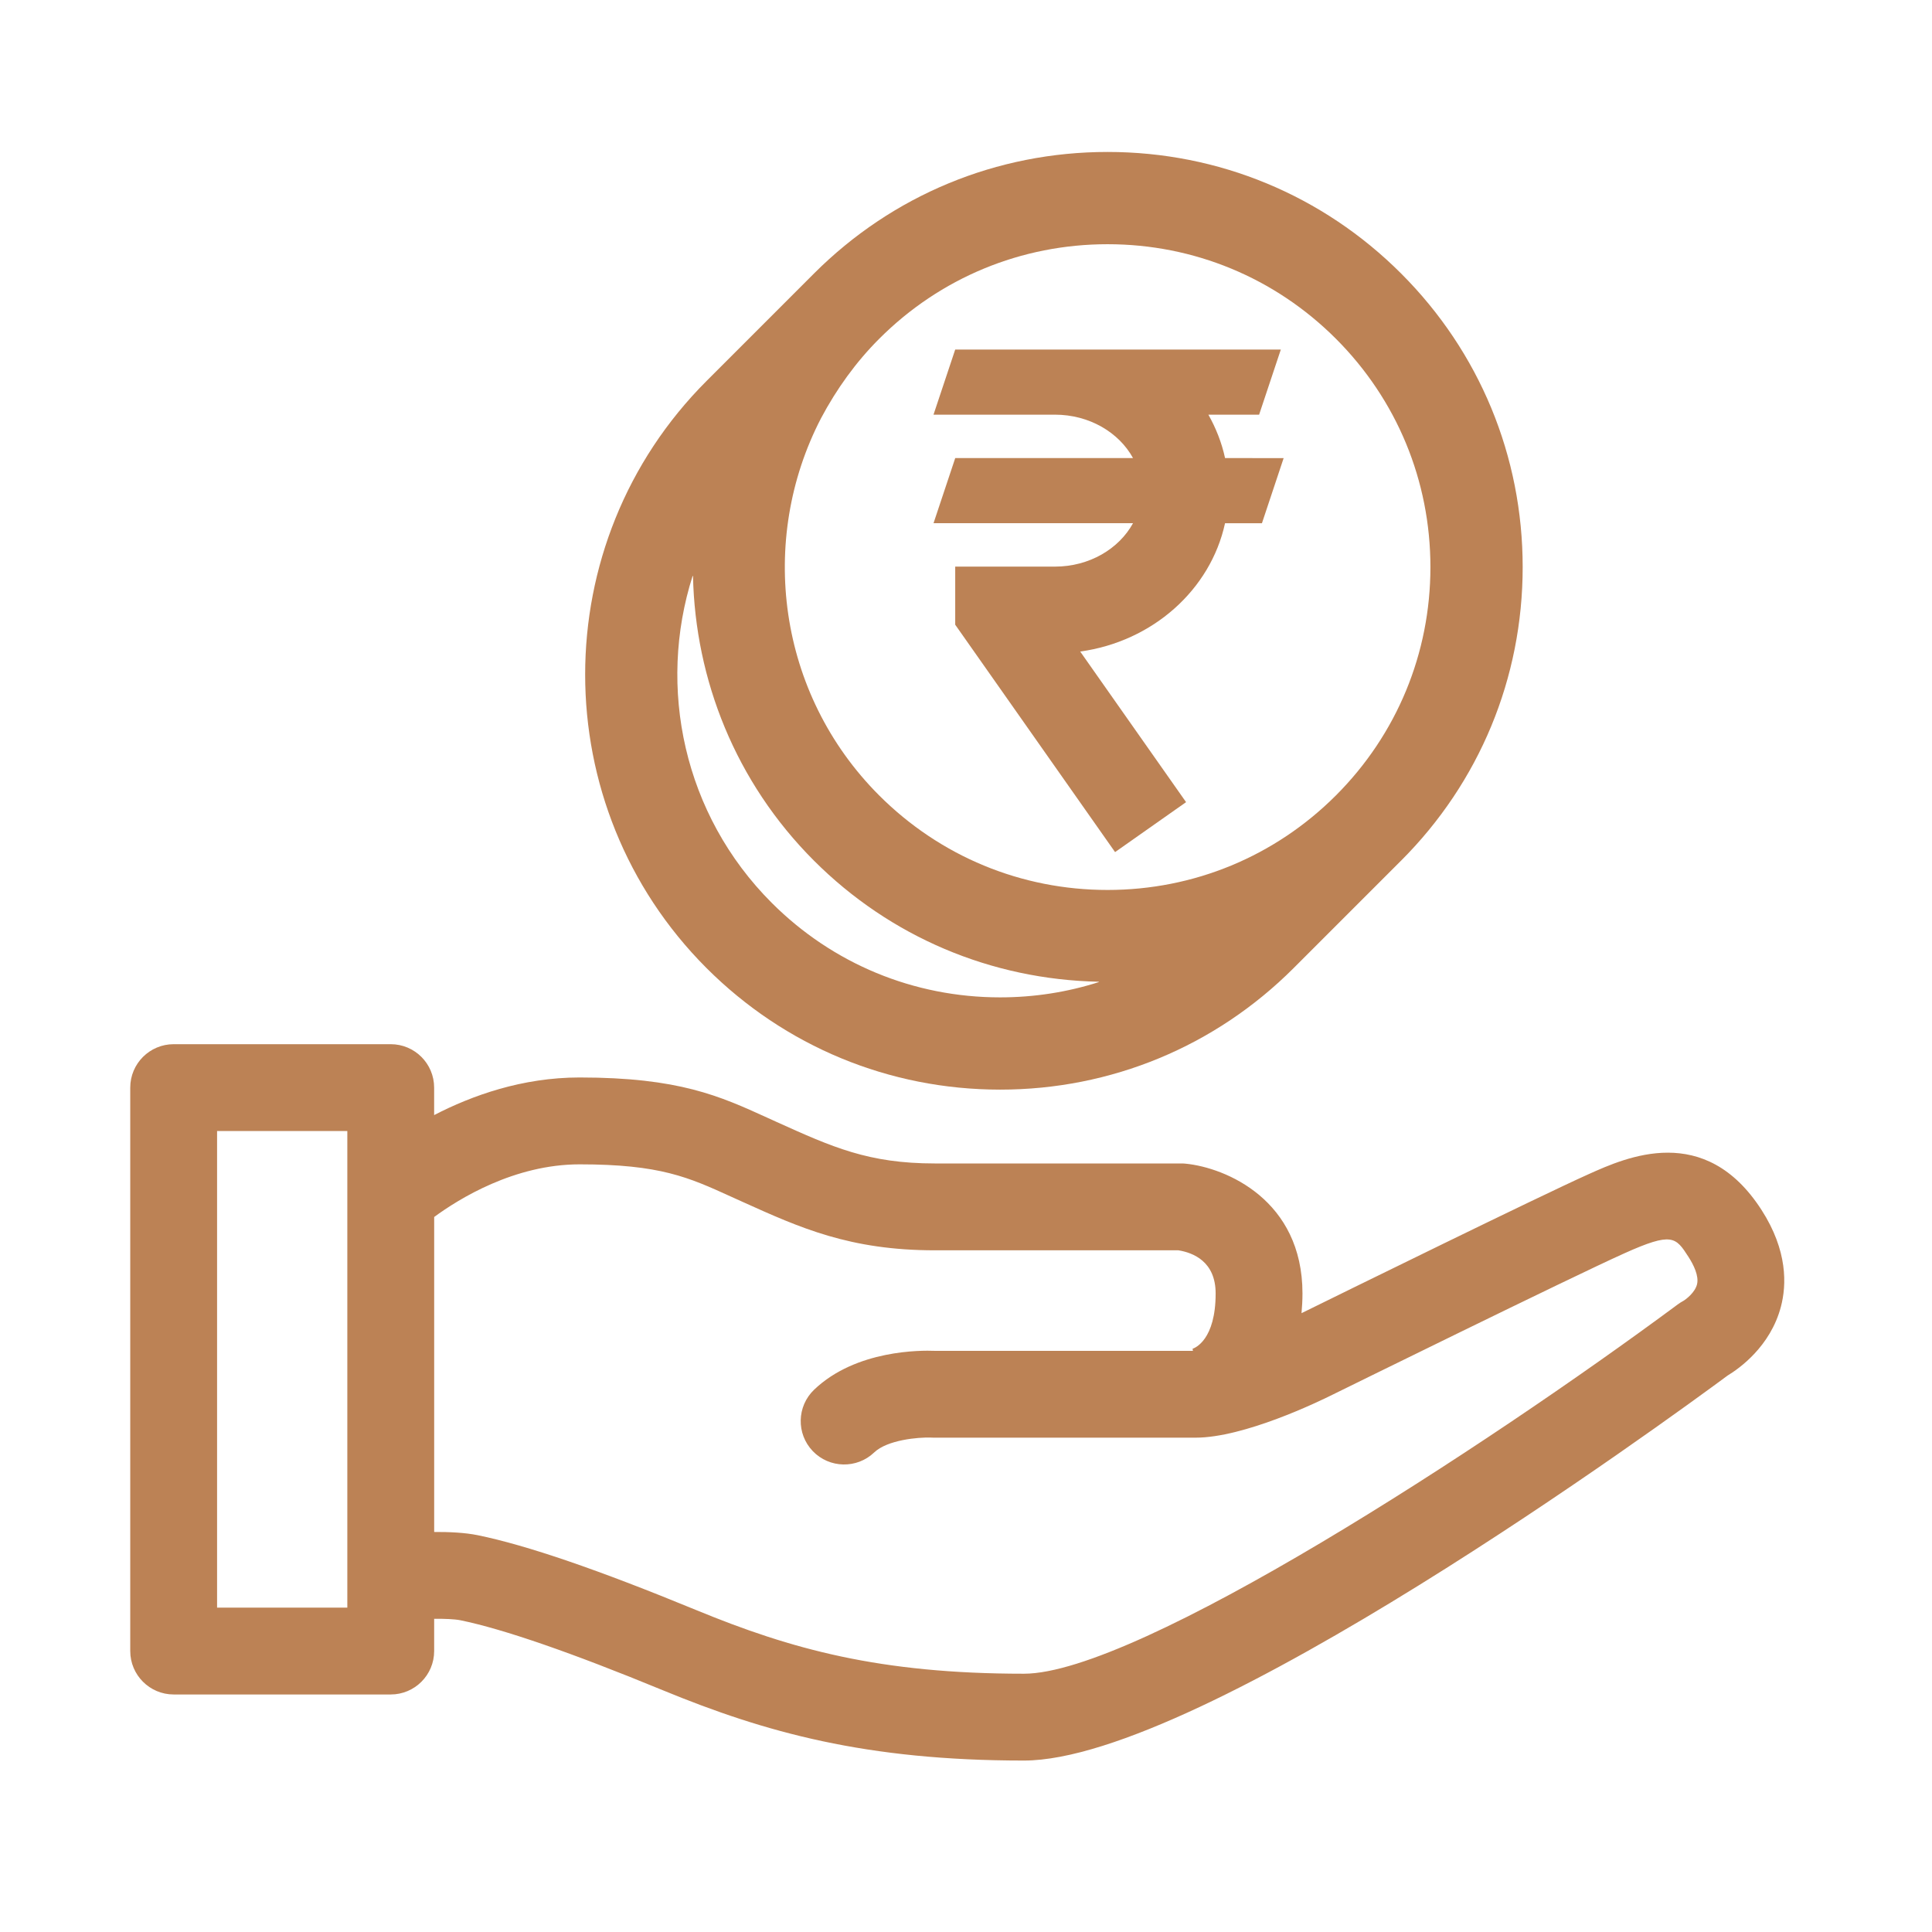
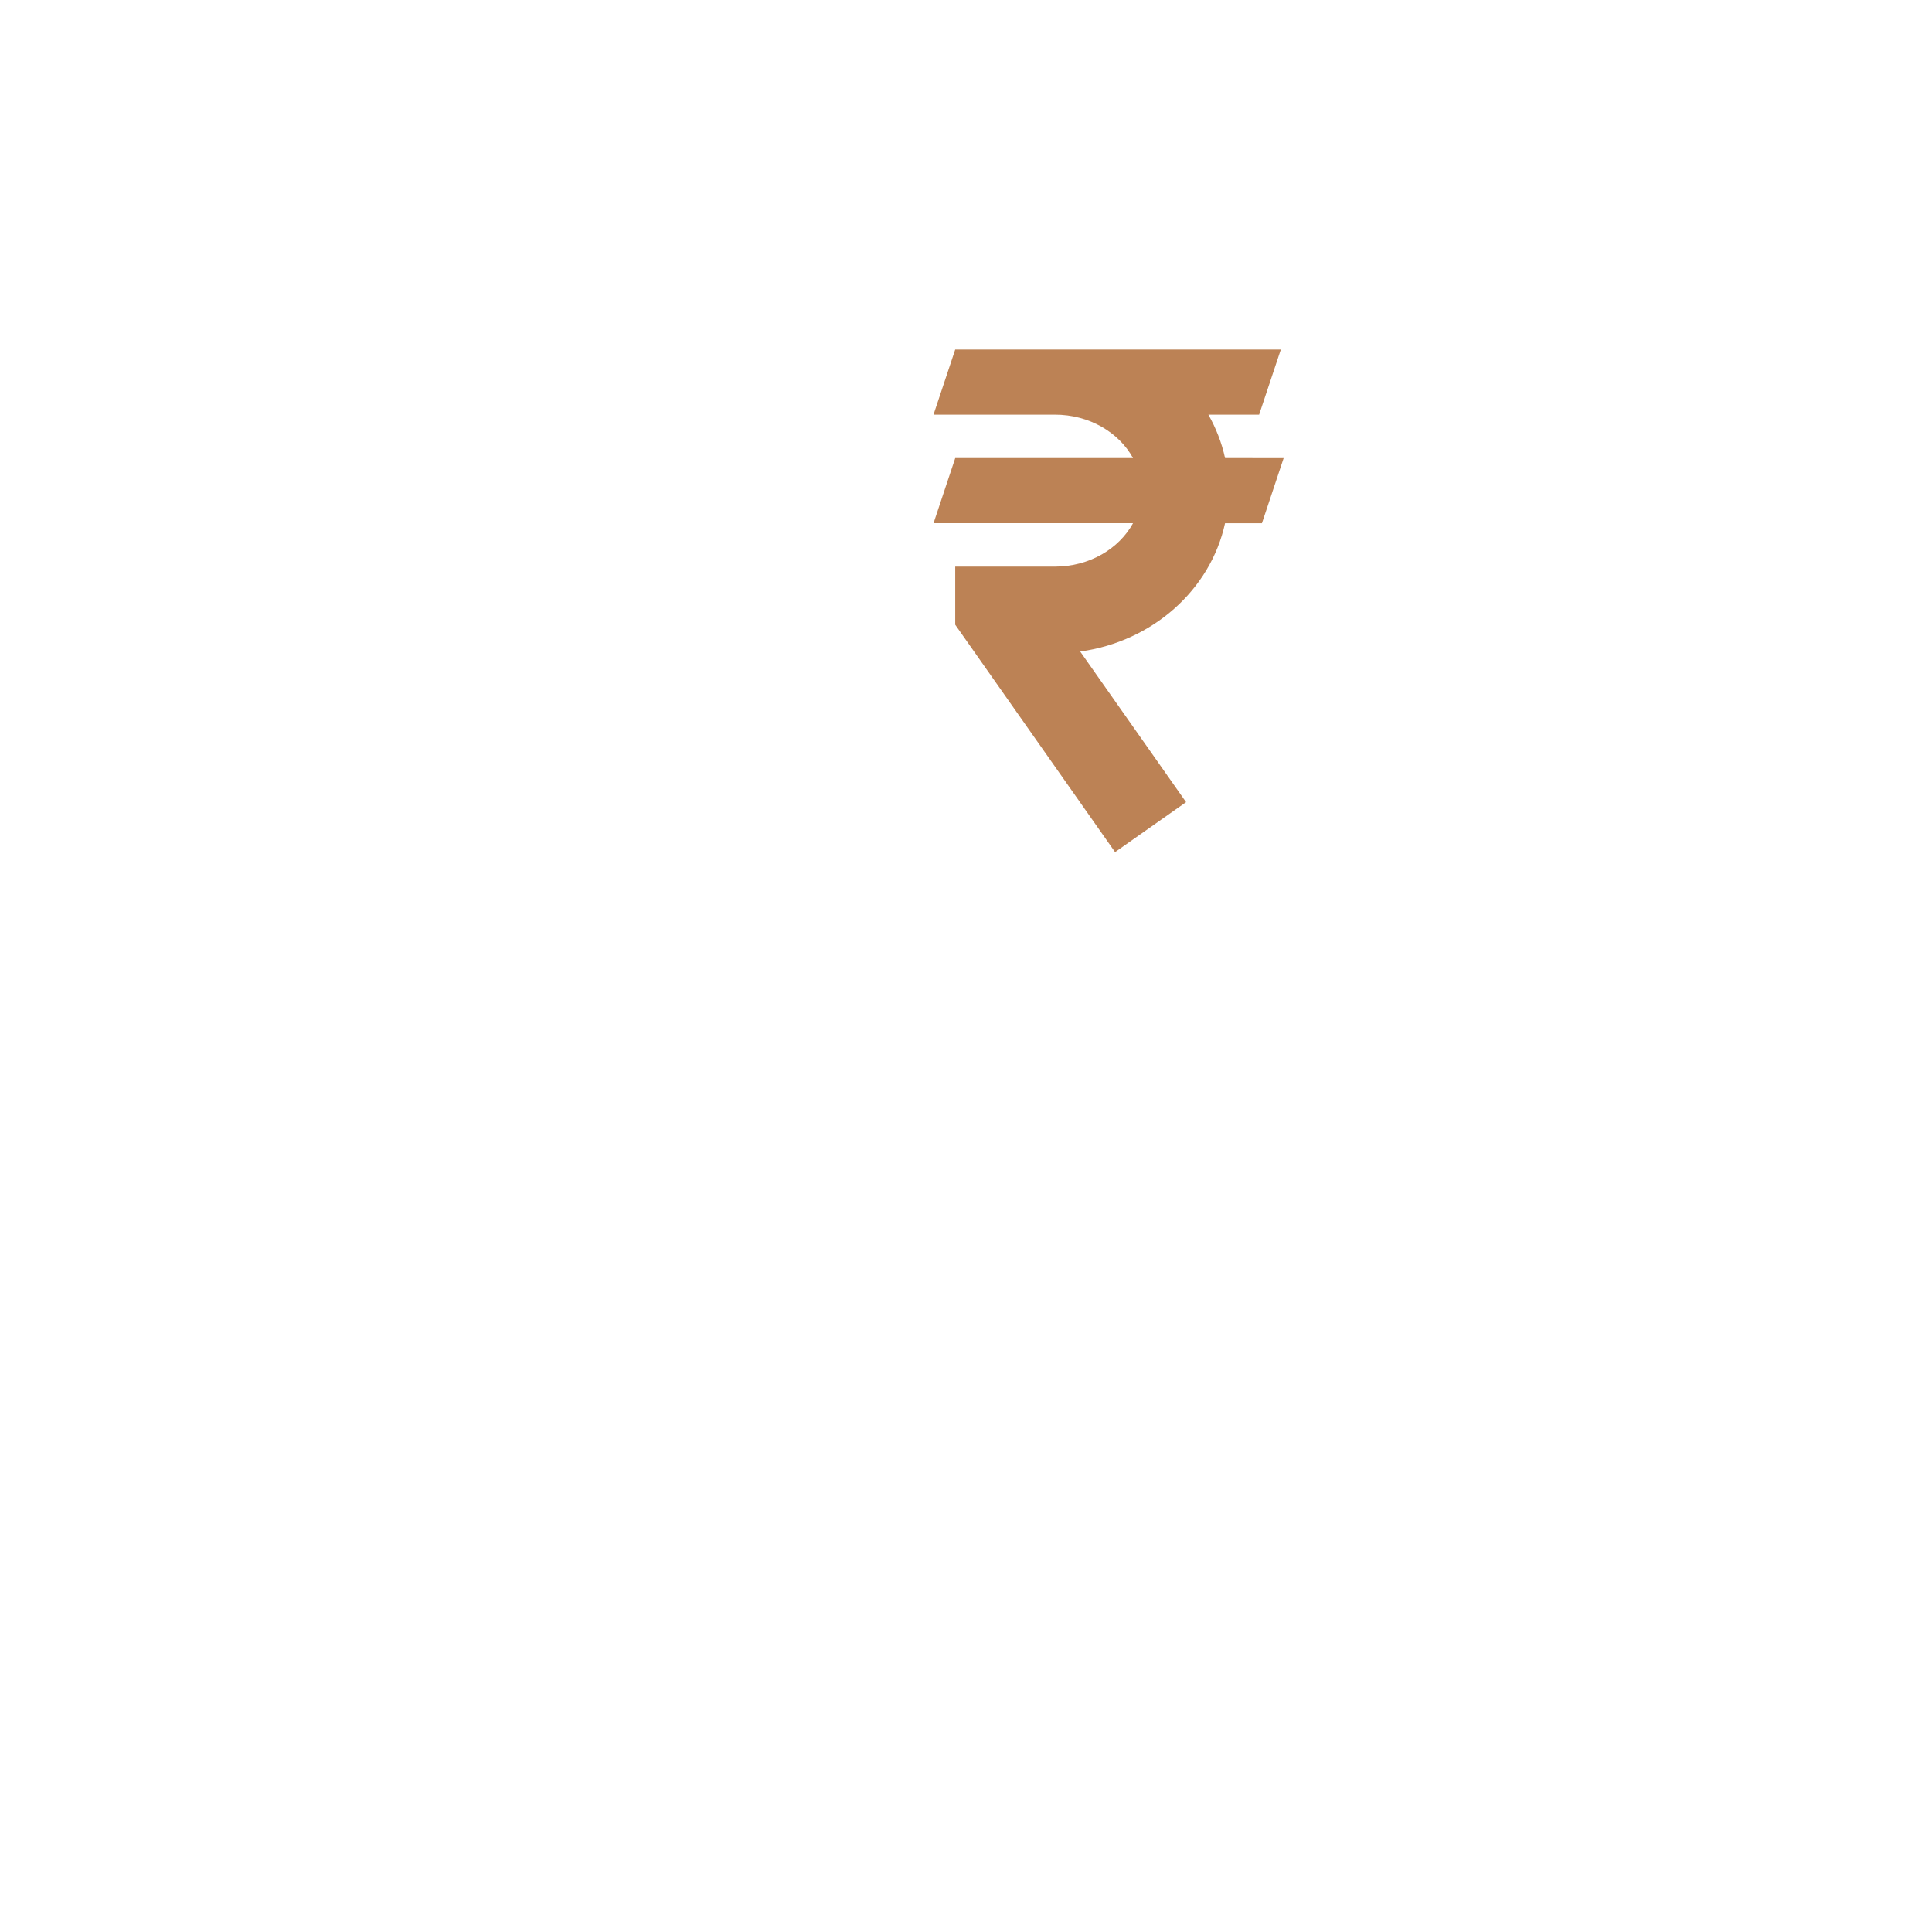
<svg xmlns="http://www.w3.org/2000/svg" width="89" height="89" viewBox="0 0 89 89" fill="none">
-   <path d="M70.144 26.123C70.144 21.013 68.155 16.21 64.544 12.599C60.934 8.989 56.131 7 51.021 7C45.912 7 41.109 8.989 37.498 12.599L32.549 17.549C25.092 25.005 25.092 37.138 32.547 44.596C36.158 48.205 40.961 50.194 46.07 50.195C46.072 50.195 46.072 50.195 46.072 50.195C51.181 50.195 55.984 48.206 59.594 44.595L64.532 39.657C64.536 39.653 64.54 39.65 64.543 39.647C68.154 36.037 70.144 31.234 70.144 26.123ZM51.021 11.25C54.997 11.25 58.732 12.796 61.54 15.604C64.348 18.413 65.894 22.148 65.894 26.124C65.894 30.099 64.348 33.834 61.54 36.643C58.732 39.45 54.996 40.997 51.021 40.997C47.045 40.997 43.31 39.45 40.501 36.643C35.808 31.949 34.916 24.873 37.82 19.27C38.537 17.919 39.432 16.675 40.503 15.605C43.31 12.796 47.046 11.25 51.021 11.25ZM46.071 45.945C42.094 45.945 38.359 44.398 35.551 41.591C31.483 37.522 30.269 31.662 31.908 26.526C31.913 26.531 31.919 26.54 31.924 26.545C32.028 31.301 33.875 36.025 37.496 39.647C41.01 43.16 45.656 45.122 50.613 45.225C50.614 45.23 50.619 45.236 50.619 45.241C49.169 45.705 47.64 45.945 46.071 45.945Z" fill="#BC8255" />
-   <path d="M81.146 55.736C78.534 51.681 74.919 53.309 73.181 54.09C70.898 55.113 61.868 59.552 59.956 60.493C59.982 60.203 60 59.903 60 59.584C60 55.282 56.48 53.793 54.619 53.606C54.553 53.599 54.486 53.596 54.42 53.596H43.066C40.01 53.596 38.355 52.849 35.76 51.677L35.343 51.487C33.162 50.494 31.279 49.635 26.699 49.635C24.058 49.635 21.745 50.465 19.999 51.368V50.102C19.999 48.998 19.103 48.102 17.999 48.102H8C6.896 48.102 6 48.998 6 50.102V76.058C6 77.162 6.896 78.058 8 78.058H18C19.104 78.058 20 77.162 20 76.058V74.572C20.486 74.568 20.935 74.585 21.208 74.639C23.187 75.045 26.325 76.129 30.533 77.863C35.255 79.807 39.892 81.102 47.169 81.102C55.33 81.102 76.734 65.474 79.589 63.363C80.11 63.049 81.559 62.03 82.041 60.19C82.302 59.197 82.358 57.617 81.146 55.736ZM16 74.058H10V52.102H16V74.058ZM78.176 59.162C78.084 59.541 77.664 59.857 77.555 59.921C77.465 59.969 77.378 60.024 77.296 60.084C68.419 66.664 52.391 77.102 47.169 77.102C40.526 77.102 36.461 75.978 32.057 74.164C27.554 72.31 24.268 71.184 22.012 70.722C21.423 70.601 20.693 70.568 20.001 70.572V56.062C21.143 55.223 23.696 53.637 26.701 53.637C30.412 53.637 31.714 54.231 33.686 55.129L34.205 55.364C36.858 56.562 39.15 57.597 43.067 57.597H54.284C54.963 57.706 56 58.113 56 59.584C56 61.724 55.048 62.096 54.937 62.132L54.954 62.228H43.049C42.458 62.204 39.436 62.169 37.503 64.019C36.705 64.784 36.677 66.049 37.441 66.847C38.204 67.643 39.471 67.671 40.269 66.91C40.878 66.327 42.306 66.203 42.882 66.224C42.922 66.227 42.961 66.228 43 66.228H55.078C57.313 66.228 60.735 64.573 61.388 64.247C61.497 64.193 72.382 58.833 74.821 57.739C77.037 56.742 77.194 56.988 77.784 57.903C78.014 58.261 78.27 58.771 78.176 59.162Z" fill="#BC8255" />
  <path d="M56.434 21.102C56.28 20.393 56.016 19.723 55.665 19.102H58.003L59.003 16.102H44.003L43.003 19.102H48.595C50.185 19.102 51.549 19.924 52.194 21.102H44.004L43.004 24.102H52.194C51.549 25.28 50.185 26.102 48.595 26.102H44.003V28.778L51.367 39.253L54.638 36.952L49.761 30.014C53.093 29.554 55.766 27.171 56.433 24.103H58.133L59.133 21.103L56.434 21.102Z" fill="#BC8255" />
</svg>